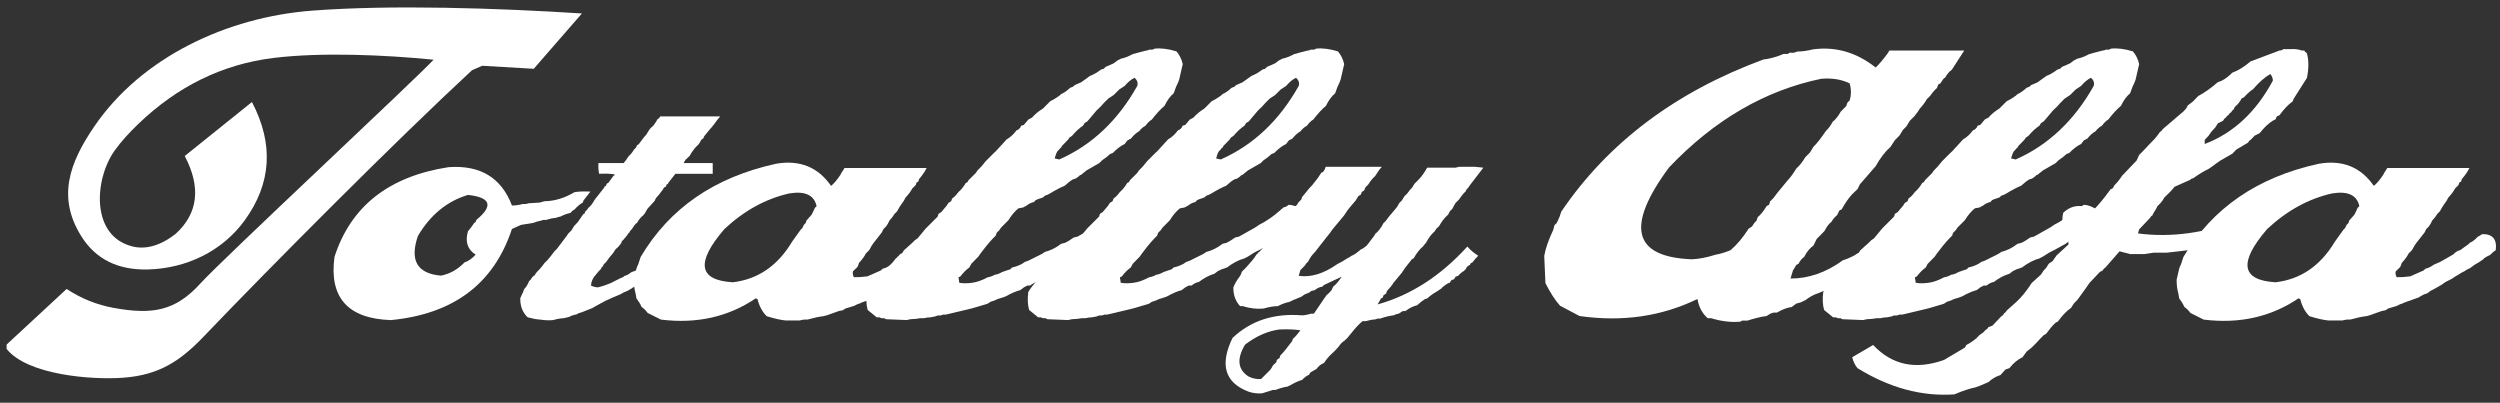
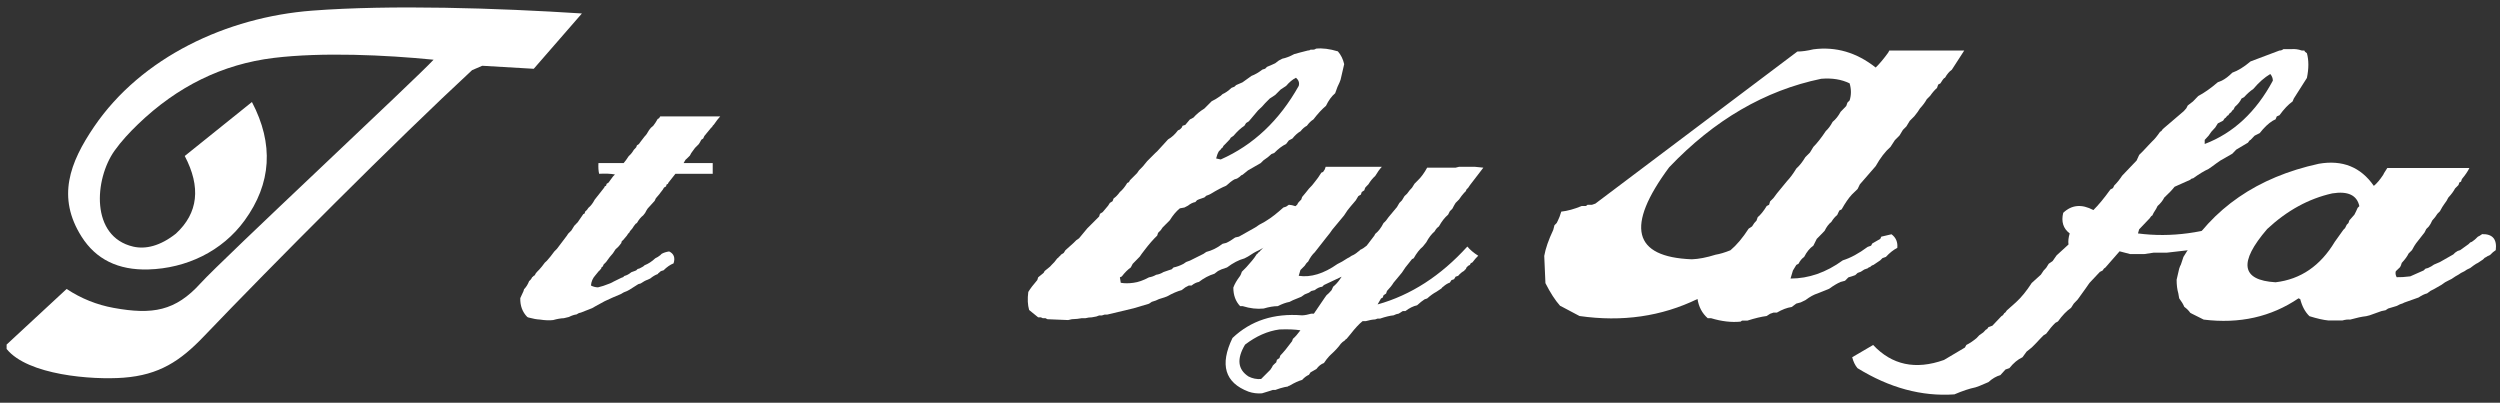
<svg xmlns="http://www.w3.org/2000/svg" version="1.1" id="Layer_1" x="0px" y="0px" viewBox="-1630.564 1420.928 5734.854 923.815" enable-background="new -1630.564 1420.928 5734.854 923.815" xml:space="preserve">
  <rect x="-1630.564" y="1420.928" width="5734.854" height="923.815" fill="#333333" stroke="none" />
  <g id="Layer_x0020_1">
    <path fill="#FFFFFF" d="M-1477.74,2083.785c33.248,21.915,69.229,36.398,107.933,43.436c88.978,16.169,141.604,7.303,199.36-56.495   c48.785-53.882,497.362-472.023,534.464-512.824c-109.984-10.982-256.249-17.616-366.903-4.089   c-116.904,14.292-220.574,64.963-311.001,152.01c-19.48,18.745-38.343,38.964-53.778,60.607   c-46.527,65.272-55.948,197.475,42.822,220.257c28.24,6.517,61.997-1.388,97.896-29.922   c51.018-47.089,57.729-106.442,20.199-178.014l154.113-123.814c50.505,96.257,44.907,186.833-16.8,271.725   c-51.55,70.919-133.796,109.881-220.924,112.357c-69.107,1.971-120.169-23.162-153.172-75.395   c-56.889-90.036-27.499-169.229,28.841-252.042c108.512-159.497,304.359-251.271,500.021-266.26   c180.448-13.823,425.183-5.981,619,6.49l-110.483,126.892l-118.128-6.914l-23.384,10.11   c-171.726,158.865-460.248,448.589-615.675,611.069c-53.73,56.174-102.077,88.181-183.91,94.373   c-71.947,5.442-219.717-5.819-268.12-65.944v-10.089 M-1477.74,2083.785L-1477.74,2083.785L-1477.74,2083.785z" />
-     <path fill="#FFFFFF" d="M-863.305,2010.265c37.501-116.149,124.751-184.788,261.751-205.884   c72.657-5.203,121.102,24.097,145.323,87.896c7.041,0.262,15.494-0.908,25.395-3.506c4.424,0.528,8.728,0,12.889-1.561   l25.395-1.562l10.945-3.126c23.177-0.256,46.103-7.155,68.752-20.708c8.845-1.562,19.527-2.081,32.033-1.562h4.683l-16.022,20.708   l-1.561,4.687c-5.996,3.125-12.37,8.465-19.136,16.021c-3.653,1.827-6.775,4.424-9.372,7.813c-7.029,1.31-14.587,4.039-22.66,8.209   c-3.387,0.528-7.029,1.562-10.945,3.114c-6.247,0.263-13.668,1.834-22.269,4.687h-6.638l-4.686,1.562   c-5.214,0.781-11.07,2.479-17.583,5.085l-28.517,4.676l-20.708,9.384c-41.405,125.533-133.999,195.193-277.761,208.999   c-98.707-3.384-141.799-51.694-129.305-144.933H-863.305L-863.305,2010.265z M-537.89,1925.483   c39.59-32.55,33.203-51.697-19.136-57.428c-47.925,14.332-86.209,45.711-114.855,94.154c-19.284,55.992-1.697,86.334,52.741,91.021   c20.317-3.904,38.417-14.06,54.303-30.472c8.34-2.605,16.8-8.465,25.395-17.584c-18.745-11.977-24.612-29.943-17.575-53.91   c4.686-5.203,9.499-11.59,14.45-19.136l3.126-1.952l1.553-4.693L-537.89,1925.483L-537.89,1925.483z" />
    <path fill="#FFFFFF" d="M-115.974,1687.965h17.575h4.295h24.612h5.469h19.133h25.786h4.295h5.867h5.86H21.53   c-4.17,4.433-8.981,10.684-14.45,18.745l-2.734,2.734l-1.562,3.126c-1.044,0.262-2.089,1.174-3.126,2.733l-14.457,17.584   l-2.734,5.859l-4.295,2.734l-3.126,5.866l-2.734,4.296l-4.295,4.295l-4.295,4.295l-4.295,5.867l-4.295,5.859l-3.126,5.867   l-4.295,4.295l-5.86,5.47l-4.295,7.428h28.911h4.295h5.867h4.295h7.421H4.367v24.612h-17.583h-4.299h-24.612h-5.856h-5.86h-5.476   h-5.86h-16.019l-16.022,20.317l-1.174,2.733l-3.126,1.554l-1.174,4.295l-4.686,2.733l-2.734,4.687l-4.295,5.469l-3.126,4.295   l-8.59,10.155l-2.734,5.867l-16.012,17.583l-2.734,4.295l-3.126,5.86l-4.295,5.476c-5.469,4.17-10.292,10.026-14.45,17.584   l-2.734,1.561l-4.295,5.469c-2.089,3.904-5.085,7.819-8.981,11.717l-1.174,2.733l-3.126,3.126l-2.734,4.296l-8.59,10.154   l-3.126,2.734l-1.174,4.295l-5.867,7.421l-7.421,7.041l-5.86,8.981c-4.686,4.948-9.9,11.598-15.631,19.926l-3.126,3.126   l-2.734,2.724l-1.561,4.295l-2.734,1.562l-1.561,4.295c-1.044,0.255-1.952,1.31-2.734,3.126c-1.044,0.255-2.089,1.162-3.126,2.724   l-7.029,8.601c-5.996,6.513-9.372,14.321-10.155,23.432c4.686,2.615,10.018,4.04,16.022,4.295   c7.284-1.562,16.402-4.561,27.346-8.981l2.734-1.174l3.126-1.561l2.734-1.562l17.583-8.601l4.295-1.562l2.734-2.724   c5.469-1.31,10.797-4.17,16.022-8.601l8.59-3.126l2.734-1.162l3.126-3.126l4.295-1.174l5.86-3.126l2.734-1.562l3.126-2.733   c8.328-3.126,16.527-8.453,24.612-16.022c3.652-1.562,7.421-3.897,11.336-7.029l3.126-3.126c4.686-2.604,10.417-4.424,17.192-5.476   c10.945,5.214,14.321,14.332,10.162,27.357c-7.812,3.114-15.494,8.466-23.051,16.022l-4.295,1.162l-3.126,1.562l-2.734,2.733   c-1.044,0.263-2.089,1.31-3.126,3.126c-5.476,1.827-11.199,5.214-17.192,10.155l-5.86,2.733   c-4.686,1.562-10.026,4.433-16.022,8.602l-5.476,1.553l-20.317,12.896l-5.86,3.114c-4.432,1.31-9.247,3.653-14.45,7.041   l-17.583,7.421l-18.745,8.602l-21.487,11.716l-7.421,4.295l-25.786,10.155l-4.686,1.174l-5.469,3.126   c-4.948,0.528-10.808,2.48-17.583,5.86l-11.324,2.733c-7.291,0.263-15.494,1.697-24.612,4.295   c-8.59,1.034-18.746,0.646-30.472-1.174c-6.768-0.255-15.494-1.826-26.173-4.686l-2.734-1.174   c-11.188-11.454-16.538-25.9-16.022-43.357l7.421-16.022l1.174-4.288c4.948-4.948,8.856-11.198,11.716-18.756   c2.871-2.08,5.214-5.085,7.029-8.992c1.044-0.243,2.089-1.162,3.126-2.724l2.734-1.562l3.126-5.867   c0.782,0,1.697-0.908,2.734-2.733l4.295-4.288c3.904-4.17,8.203-9.509,12.896-16.022l4.686-4.295l8.59-10.155l8.59-11.336   l5.86-5.859l23.051-30.473l2.734-4.295l7.421-7.421l7.029-11.336c1.033-0.517,2.081-1.562,3.126-3.126l4.295-4.288l12.889-18.756   l3.126-1.562l1.174-4.295c2.86-2.081,5.339-4.941,7.428-8.591c5.469-4.424,10.28-10.683,14.45-18.756l5.86-7.421l16.022-20.317   l1.174-2.733l3.126-1.562l1.174-4.288l4.295-2.733l3.126-4.296l4.295-5.866c1.562-2.599,4.04-5.47,7.421-8.591   c-9.634-1.827-21.753-2.343-36.329-1.562c-1.561-6.502-2.089-14.712-1.561-24.611h17.58h4.295h24.612h5.867h5.469   c3.642-4.17,7.546-9.51,11.716-16.022c4.17-3.387,8.074-8.21,11.727-14.45l2.734-2.733l2.734-3.126l1.561-4.295l4.295-2.734   l4.295-5.859l8.981-11.728c3.126-2.86,6.502-7.675,10.155-14.45l4.295-5.469l5.469-4.686c3.126-3.904,6.513-9.119,10.162-15.632   l3.126-1.562l2.713-4.298L-115.974,1687.965L-115.974,1687.965z" />
-     <path fill="#FFFFFF" d="M-160.894,2010.265c66.147-111.729,169.675-182.961,310.576-213.695   c54.166-9.384,96.224,7.546,126.18,50.778c6.768-5.469,13.934-13.935,21.488-25.396l1.952-3.904l7.421-11.716h23.438h5.86h32.812   h7.812h7.812h7.809h7.812h21.487h34.768h7.812h11.727h9.761h9.372c-3.387,7.291-9.118,15.756-17.184,25.396l-1.952,5.866   l-3.904,1.952l-1.952,5.86l-3.904,3.904l-3.904,3.904c-3.387,6.513-8.59,13.55-15.631,21.088   c-1.827,4.432-5.085,9.634-9.765,15.631l-3.904,5.867l-5.476,9.764l-5.86,5.867c-2.871,4.948-6.775,10.026-11.716,15.24   l-1.952,3.904l-1.952,3.904l-3.904,5.859l-5.867,5.867l-3.904,7.813l-19.535,25.015l-3.904,5.86l-5.469,9.771l-7.812,7.813   c-2.871,6.258-8.074,13.413-15.631,21.487l-1.952,5.859l-1.952,3.904l-9.764,9.372c-1.31,4.177-0.653,8.738,1.952,13.669   c8.59,0.262,19.007-0.381,31.25-1.945l30.859-13.668l3.904-3.904l5.86-1.562l3.904-1.952l3.904-1.952l5.86-3.904l13.668-5.86   l30.859-17.583l3.904-3.904l5.859-3.903l5.86-1.945l19.143-13.68l3.904-3.896l3.904-1.562c4.424-2.86,8.981-6.768,13.669-11.716   l3.904-1.952l5.866-3.904c23.96-0.517,34.377,11.716,31.251,36.729c-4.17,2.605-8.728,6.514-13.669,11.717   c-1.31-0.256-2.604,0.391-3.904,1.952c-1.31-0.255-2.604,0.391-3.903,1.952l-3.904,1.945l-3.904,3.903l-11.717,7.819l-3.904,1.952   l-5.859,3.897l-7.813,5.867l-7.421,3.517l-5.859,3.896l-7.813,3.904l-5.859,3.904c-4.17,2.089-9.372,5.339-15.632,9.765   l-7.812,3.904c-4.433,1.826-9.635,5.085-15.631,9.764l-3.518,1.952l-13.668,7.819l-7.812,3.897l-7.812,5.866   c-5.731,1.31-12.243,4.433-19.527,9.372L345.783,2115l-3.904,1.952l-5.867,1.944l-7.812,3.904l-19.527,5.867l-5.86,3.897   l-9.372,1.952l-27.346,9.771l-7.812,1.952c-9.634,1.033-21.878,3.642-36.73,7.812c-5.214-0.516-11.07,0.137-17.575,1.952h-32.792   c-10.945-1.033-25.266-4.295-42.967-9.764c-9.9-9.635-16.93-22.66-21.099-39.073l-3.904-1.952   c-63.032,42.724-135.559,58.988-217.6,48.833l-23.443-11.716l-3.904-1.952l-3.517-1.952c-3.126-4.687-7.682-9.236-13.668-13.668   c-2.343-5.731-6.258-12.243-11.727-19.536l-1.952-11.324c-2.598-8.845-3.904-19.272-3.904-31.25l5.86-25.396l1.952-5.476   l1.952-3.904l1.952-5.86l1.952-5.866l1.933-5.883L-160.894,2010.265L-160.894,2010.265z M242.655,1893.842   c-5.476-25.258-26.173-35.022-62.114-29.298c-53.911,11.989-103.663,39.21-149.238,81.648   c-66.154,76.826-59.77,117.586,19.144,122.272c57.552-6.769,102.874-37.764,135.951-92.975l19.527-27.346l3.904-3.904l3.904-7.819   l3.904-3.896l1.952-5.867l11.716-13.276l3.904-7.819l3.517-7.812L242.655,1893.842L242.655,1893.842L242.655,1893.842z" />
-     <path fill="#FFFFFF" d="M1011.87,1534.825c2.081,0,4.158-0.782,6.247-2.343c14.321-1.562,30.988,0.527,50.008,6.247   c7.028,8.074,11.852,17.849,14.45,29.298l-8.203,35.558l-2.344,6.247c-3.125,5.731-6.513,14.059-10.162,25.003   c-8.074,6.775-15.103,16.402-21.099,28.907c-8.855,7.291-18.502,17.712-28.907,31.25c-5.214,3.127-10.162,7.948-14.848,14.45   c-5.214,2.605-10.026,6.775-14.458,12.498c-6.513,3.653-12.76,9.247-18.745,16.801l-8.203,4.295l-6.247,8.203   c-8.855,4.17-17.974,11.07-27.346,20.708l-6.247,2.343c-4.687,4.687-10.809,9.52-18.354,14.45l-6.258,6.258l-29.299,16.8   l-12.498,10.155c-2.343,0.527-4.432,1.952-6.247,4.295l-6.247,4.288l-6.258,1.952c-5.469,3.126-11.716,7.948-18.745,14.45   c-9.635,3.904-21.487,10.162-35.546,18.756l-3.904,1.952l-6.247,2.343l-4.295,3.904l-12.505,4.288l-4.296,1.952l-3.904,4.296   c-5.73,1.033-11.324,3.778-16.8,8.202l-8.203,4.296l-10.553,1.951c-8.34,6.775-16.021,15.886-23.051,27.347l-16.413,16.413   l-4.295,6.258l-6.247,6.247l-1.952,6.258c-8.856,8.34-18.628,19.526-29.299,33.593l-6.258,8.203l-4.295,6.258l-16.413,16.793   l-4.295,8.21c-6.775,4.687-13.668,11.599-20.708,20.708l-4.295,1.945l1.952,12.505c8.59,1.562,18.354,1.562,29.298,0   c10.671-1.31,22.524-5.476,35.546-12.505c5.476-0.771,10.945-2.724,16.413-5.86c5.719-0.781,11.336-2.86,16.8-6.258l12.498-4.288   l6.247-1.952l4.295-4.295c7.029-1.299,14.587-4.033,22.66-8.21l6.247-4.288c5.47-1.562,11.717-4.295,18.756-8.21l21.1-10.546   l6.247-4.295c13.276-3.376,25.786-9.627,37.501-18.745l8.203-1.952c5.984-2.605,12.889-6.769,20.708-12.506l8.59-1.944l37.501-21.1   c5.47-4.17,12.37-8.34,20.708-12.498l6.258-3.904c9.89-5.984,22.398-15.749,37.502-29.298l6.247-1.952l6.247-4.295   c9.634,0.527,19.273,4.04,28.907,10.553c3.387,9.635,3.387,20.055,0,31.25l-47.664,31.251l-6.247,3.897l-16.794,12.505   l-26.955,14.848c-7.557,3.388-15.885,8.203-25.003,14.45l-8.203,4.288c-12.76,3.399-26.036,10.299-39.844,20.708l-12.505,4.295   l-8.203,3.897l-8.203,6.258c-12.243,3.652-24.084,9.9-35.545,18.756c-5.731,1.033-11.324,3.779-16.801,8.203h-6.258l-8.203,4.295   l-8.202,6.258c-9.9,2.605-21.1,7.421-33.594,14.45l-6.247,2.332l-6.258,1.952l-6.247,1.952c-4.17,2.344-9.635,4.433-16.413,6.258   l-6.247,4.288l-35.546,10.554l-60.549,14.45h-5.859l-6.247,1.952h-6.258l-6.248,2.343l-10.546,1.945   c-4.686,0-9.509,0.652-14.457,1.952h-8.594c-6.258,1.31-13.804,2.089-22.66,2.343l-8.59,1.952l-47.665-1.952l-4.295-2.343h-6.261   l-4.295-1.952h-6.248l-20.708-16.794c-3.376-11.727-4.033-25.521-1.952-41.417c4.686-7.812,11.59-16.918,20.708-27.346l1.952-6.258   l12.498-10.155l2.343-4.295l12.498-10.155l3.904-4.295c3.653-3.114,7.812-7.938,12.498-14.45c1.562-0.517,2.996-1.952,4.295-4.288   c1.31-0.255,2.734-1.697,4.296-4.296l6.247-3.903l3.904-6.247l18.745-16.801l6.247-6.258l6.247-4.295l18.756-22.649l27.347-27.347   l1.952-6.258l6.247-3.904l12.505-14.848l3.904-6.247l6.247-3.904l2.343-6.258c4.941-3.376,9.765-8.34,14.45-14.849   c5.985-4.94,11.59-11.841,16.801-20.697l3.904-1.952l2.343-4.295l16.413-16.413l4.295-6.247   c5.984-5.476,12.243-12.505,18.756-21.099l18.745-18.756l4.295-3.904l25.003-27.335c8.34-4.687,15.886-11.59,22.66-20.708   l4.296-1.952l4.295-4.296l1.952-4.295l6.247-1.952l10.553-12.498l8.203-4.295c6.513-7.546,14.848-14.45,25.003-20.708l4.295-4.295   l6.247-6.248l6.248-6.247c5.719-2.598,12.635-6.768,20.708-12.498l4.295-3.903c6.247-2.599,13.151-7.422,20.708-14.45l6.247-2.344   l4.295-3.903l14.45-6.248L870.003,1595c7.813-2.86,16.147-7.683,25.003-14.45l6.247-1.952l4.296-4.295l10.154-4.295l8.591-3.904   l8.203-6.258l8.202-4.296c8.074-1.561,17.192-5.076,27.347-10.553l14.45-3.904l16.8-4.295c2.081,0.263,4.17-0.391,6.247-1.952   l6.329-0.022L1011.87,1534.825L1011.87,1534.825z M978.265,1618.038c2.081-7.028,0-13.288-6.247-18.756   c-7.557,3.653-15.104,9.9-22.66,18.756l-12.505,8.203l-4.295,4.295l-4.296,4.296l-3.904,3.904l-12.497,8.202l-4.296,4.296   l-6.247,6.258c-3.652,4.686-9.118,10.291-16.413,16.793l-21.099,25.003l-6.247,3.904l-3.904,6.247   c-8.074,5.214-16.402,12.889-25.003,23.051l-6.247,4.295l-2.344,3.904l-10.162,10.546l-4.295,4.295l-1.952,3.904   c-1.561,0.528-2.996,1.952-4.295,4.296l-4.295,4.287c-2.605,4.433-4.687,9.912-6.247,16.413l10.553,2.343   C874.093,1753.727,933.738,1697.468,978.265,1618.038L978.265,1618.038L978.265,1618.038z" />
    <path fill="#FFFFFF" d="M1382.2,1534.825c2.089,0,4.17-0.782,6.258-2.343c14.321-1.562,30.988,0.527,50.007,6.247   c7.029,8.074,11.842,17.849,14.45,29.298l-8.21,35.558l-2.343,6.247c-3.114,5.731-6.513,14.059-10.155,25.003   c-8.074,6.775-15.113,16.402-21.099,28.907c-8.855,7.291-18.49,17.712-28.907,31.25c-5.203,3.127-10.155,7.948-14.849,14.45   c-5.203,2.605-10.025,6.775-14.449,12.498c-6.514,3.653-12.761,9.247-18.756,16.801l-8.203,4.295l-6.258,8.203   c-8.856,4.17-17.964,11.07-27.347,20.708l-6.247,2.343c-4.686,4.687-10.808,9.52-18.365,14.45l-6.258,6.258l-29.298,16.8   l-12.498,10.155c-2.343,0.527-4.432,1.952-6.247,4.295l-6.247,4.288l-6.258,1.952c-5.469,3.126-11.716,7.948-18.745,14.45   c-9.635,3.904-21.487,10.162-35.546,18.756l-3.904,1.952l-6.247,2.343l-4.295,3.904l-12.505,4.288l-4.296,1.952l-3.904,4.296   c-5.73,1.033-11.324,3.778-16.8,8.202l-8.203,4.296l-10.553,1.951c-8.34,6.775-16.021,15.886-23.051,27.347l-16.413,16.413   l-4.295,6.258l-6.247,6.247l-1.952,6.258c-8.856,8.34-18.627,19.526-29.299,33.593l-6.258,8.203l-4.295,6.258l-16.413,16.793   l-4.295,8.21c-6.775,4.687-13.668,11.599-20.708,20.708l-4.295,1.945l1.952,12.505c8.59,1.562,18.354,1.562,29.298,0   c10.672-1.31,22.524-5.476,35.546-12.505c5.476-0.771,10.945-2.724,16.413-5.86c5.719-0.781,11.336-2.86,16.8-6.258l12.498-4.288   l6.247-1.952l4.295-4.295c7.029-1.299,14.588-4.033,22.66-8.21l6.248-4.288c5.469-1.562,11.716-4.295,18.756-8.21l21.099-10.546   l6.247-4.295c13.276-3.376,25.786-9.627,37.501-18.745l8.203-1.952c5.985-2.605,12.889-6.769,20.708-12.506l8.59-1.944l37.501-21.1   c5.477-4.17,12.37-8.34,20.708-12.498l6.248-3.904c9.899-5.984,22.397-15.749,37.509-29.298l6.247-1.952l6.258-4.295   c9.627,0.527,19.273,4.04,28.907,10.553c3.388,9.635,3.388,20.055,0,31.25l-47.664,31.251l-6.247,3.897l-16.801,12.505   l-26.955,14.848c-7.557,3.388-15.893,8.203-25.015,14.45l-8.203,4.288c-12.76,3.399-26.036,10.299-39.844,20.708l-12.505,4.295   l-8.203,3.897l-8.203,6.258c-12.243,3.652-24.084,9.9-35.545,18.756c-5.731,1.033-11.324,3.779-16.801,8.203h-6.251l-8.202,4.295   l-8.203,6.258c-9.9,2.605-21.099,7.421-33.594,14.45l-6.247,2.332l-6.258,1.952l-6.247,1.952c-4.17,2.344-9.634,4.433-16.413,6.258   l-6.247,4.288l-35.546,10.554l-60.548,14.45h-5.863l-6.248,1.952h-6.258l-6.247,2.343l-10.546,1.945   c-4.686,0-9.509,0.652-14.457,1.952h-8.594c-6.258,1.31-13.805,2.089-22.66,2.343l-8.591,1.952l-47.664-1.952l-4.295-2.343h-6.258   l-4.295-1.952h-6.251l-20.708-16.794c-3.376-11.727-4.033-25.521-1.952-41.417c4.686-7.812,11.59-16.918,20.708-27.346l1.952-6.258   l12.498-10.155l2.343-4.295l12.498-10.155l3.904-4.295c3.652-3.114,7.812-7.938,12.498-14.45c1.562-0.517,2.996-1.952,4.295-4.288   c1.31-0.255,2.734-1.697,4.295-4.296l6.247-3.903l3.904-6.247l18.746-16.801l6.247-6.258l6.247-4.295l18.756-22.649l27.346-27.347   l1.952-6.258l6.247-3.904l12.506-14.848l3.904-6.247l6.247-3.904l2.343-6.258c4.941-3.376,9.765-8.34,14.45-14.849   c5.985-4.94,11.59-11.841,16.8-20.697l3.904-1.952l2.344-4.295l16.412-16.413l4.296-6.247c5.984-5.476,12.242-12.505,18.756-21.099   l18.745-18.756l4.295-3.904l25.003-27.335c8.34-4.687,15.885-11.59,22.66-20.708l4.295-1.952l4.296-4.296l1.952-4.295l6.247-1.952   l10.553-12.498l8.203-4.295c6.513-7.546,14.848-14.45,25.003-20.708l4.295-4.295l6.247-6.248l6.247-6.247   c5.72-2.598,12.636-6.768,20.708-12.498l4.296-3.903c6.247-2.599,13.15-7.422,20.708-14.45l6.247-2.344l4.295-3.903l14.45-6.248   l20.708-14.848c7.812-2.86,16.147-7.683,25.003-14.45l6.258-1.952l4.288-4.295l10.162-4.295l8.59-3.904l8.21-6.258l8.203-4.296   c8.063-1.561,17.192-5.076,27.346-10.553l14.45-3.904l16.801-4.295c2.081,0.263,4.17-0.391,6.258-1.952l6.32-0.022L1382.2,1534.825   L1382.2,1534.825z M1348.617,1618.038c2.081-7.028,0-13.288-6.258-18.756c-7.557,3.653-15.113,9.9-22.66,18.756l-12.498,8.203   l-4.288,4.295l-4.295,4.296l-3.904,3.904l-12.498,8.202l-4.295,4.296l-6.247,6.258c-3.653,4.686-9.129,10.291-16.413,16.793   l-21.099,25.003l-6.247,3.904l-3.904,6.247c-8.074,5.214-16.402,12.889-25.004,23.051l-6.247,4.295l-2.343,3.904l-10.162,10.546   l-4.295,4.295l-1.952,3.904c-1.562,0.528-2.996,1.952-4.295,4.296l-4.296,4.287c-2.604,4.433-4.686,9.912-6.247,16.413   l10.554,2.343C1244.435,1753.727,1304.069,1697.468,1348.617,1618.038L1348.617,1618.038L1348.617,1618.038z" />
    <path fill="#FFFFFF" d="M1410.35,1803.605h23.052h5.855h32.815h7.429h25.003h9.764h7.819h9.372h7.822   c-4.948,5.213-10.026,12.242-15.24,21.099c-5.476,4.675-10.689,11.07-15.631,19.143l-3.904,3.897l-3.517,3.904l-1.952,5.867   l-5.86,3.896l-1.951,5.867l-5.867,3.517l-5.86,9.765l-11.324,13.276c-4.959,5.476-10.162,12.635-15.631,21.487l-19.144,23.04   l-7.818,9.384l-5.47,7.813l-7.818,9.771l-26.956,34.377c-5.476,4.948-10.545,12.106-15.24,21.487   c-2.87,2.089-5.476,5.214-7.818,9.372l-9.765,9.771l-3.904,13.276c27.602,4.17,57.162-4.812,88.689-26.968   c6.769-3.114,14.45-7.539,23.041-13.276l3.904-1.951l5.859-3.897c4.948-1.827,10.026-5.085,15.24-9.771   c1.31-0.255,2.605-1.424,3.904-3.505c4.948-2.089,10.018-5.339,15.24-9.771l17.583-23.04l1.952-3.904   c7.284-5.731,13.669-14.06,19.144-25.003c3.896-3.126,7.675-7.547,11.324-13.276l19.535-23.443l5.469-9.372l5.867-5.867   l5.859-9.764l5.867-5.477l5.867-7.812l5.469-5.867l5.867-9.372l7.813-7.819c7.546-7.284,14.587-16.918,21.099-28.907h59.767h5.477   l7.812-1.952h7.819h21.088h7.819l19.144,1.952l-30.86,40.231l-3.903,5.867l-3.904,3.904l-1.562,3.897l-3.904,3.903   c-3.642,3.904-7.546,8.993-11.716,15.24l-7.813,7.819l-3.517,5.86l-3.904,7.428l-5.86,5.86l-3.903,7.818   c-7.558,6.258-14.588,15.24-21.1,26.955c-3.903,2.616-7.155,6.385-9.764,11.324c-7.291,6.258-13.669,14.599-19.144,25.016   l-7.812,9.764c-7.558,6.258-14.587,15.24-21.099,26.955l-3.904,1.952l-7.422,9.384l-7.818,9.765l-7.813,11.716l-9.384,11.324   l-9.765,11.727c-3.387,5.731-8.465,12.107-15.24,19.137l-1.951,5.867l-5.86,3.904l-1.952,5.469l-3.904,1.952l-7.819,13.668   c76.31-21.351,144.943-65.627,205.885-132.817c6.258,7.557,14.575,14.587,25.003,21.099c-4.17,3.896-8.591,8.98-13.276,15.24   l-3.904,1.952l-1.945,3.896l-3.904,1.952l-3.903,3.904l-1.562,3.904c-1.31,0.255-2.605,1.562-3.904,3.897   c-4.676,2.343-9.247,6.133-13.669,11.336l-5.859,1.952l-3.517,5.859l-5.867,1.952l-3.897,5.867   c-4.959,1.562-10.025,4.676-15.24,9.372c-1.31,0.528-2.615,1.827-3.904,3.904l-5.866,3.904l-5.86,3.897   c-6.52,3.398-13.55,8.465-21.099,15.24l-5.867,1.952c-4.948,3.126-10.683,7.682-17.184,13.668   c-8.601,1.834-17.583,6.258-26.967,13.276l-5.856,0.007l-9.384,5.867c-3.897,0.528-7.813,1.827-11.717,3.904   c-8.34,0.782-18.62,3.262-30.859,7.421h-5.866l-5.47,1.952c-6.258,0.263-13.413,1.562-21.487,3.904l-7.421,0.004   c-8.34,6.769-17.321,16.413-26.955,28.907l-9.771,11.717c-1.31,0.255-2.605,1.424-3.904,3.517l-5.469,3.904l-3.904,3.897   c-5.476,7.819-13.162,16.147-23.04,25.015l-3.904,3.904c-3.653,3.897-7.557,8.981-11.717,15.24   c-6.52,2.332-12.254,6.894-17.191,13.668l-13.669,7.813l-3.517,5.476c-5.477,2.344-10.69,6.248-15.631,11.717   c-8.34,2.343-17.975,6.768-28.908,13.276c-1.31,0-2.615,0.646-3.903,1.952c-4.433,0.516-10.155,1.827-17.192,3.904l-5.86,1.952   l-5.476,1.945l-5.874,0.003l-5.86,1.952l-19.143,5.867c-10.934,0.782-21.226-0.527-30.859-3.904   c-54.166-20.572-66.409-61.598-36.72-123.054c41.934-39.845,95.19-57.154,159.785-51.948c6.247-0.255,13.276-1.561,21.088-3.904   l5.863-0.003l25.003-36.73l3.904-5.469c3.387-2.605,7.291-6.513,11.717-11.717l3.517-7.818   c5.731-4.687,10.934-10.406,15.631-17.192l3.904-5.86l-40.624,19.137l-3.904,3.904c-5.73,0.527-11.461,3.126-17.191,7.818   l-7.819,1.945l-5.469,3.904l-9.771,3.904l-7.813,5.477l-19.143,7.812l-7.813,3.904c-8.34,1.562-17.321,4.823-26.955,9.765   c-9.384,0-20.191,1.834-32.424,5.476c-15.114,1.562-31.126-0.255-48.056-5.476l-5.87,0.003   c-10.405-10.933-15.619-25.129-15.619-42.575c2.86-8.063,8.074-17.056,15.619-26.955l1.952-3.904l1.952-5.477   c6.247-5.719,13.934-14.059,23.051-25.003c3.642-4.17,7.421-9.372,11.336-15.631c1.299-0.255,2.599-1.562,3.897-3.904   c1.31-0.255,2.605-1.424,3.904-3.517l3.904-3.897c3.387-5.476,8.453-11.977,15.24-19.535l1.951-3.517l3.904-5.86   c5.72-5.203,12.107-12.896,19.137-23.051l13.668-17.583l3.904-3.505l19.144-25.402l3.904-3.518l1.952-3.896l3.505-3.904   l3.904-3.904l1.952-5.86l7.812-9.384l7.819-9.764l7.421-7.819l5.867-7.421c4.687-5.477,9.765-12.635,15.24-21.487l3.904-1.562   l3.897-5.86l1.962-5.818L1410.35,1803.605L1410.35,1803.605z M1352.532,2178.638c-12.498-2.08-28.517-2.723-48.056-1.944   c-27.085,3.642-53.395,15.24-78.915,34.767c-19.527,32.561-16.93,56.899,7.813,73.048c9.118,4.687,18.756,6.65,28.907,5.867   l17.192-17.192l3.904-3.904l3.896-5.86l1.952-3.904l3.904-3.904l3.904-3.505l1.562-5.867l5.859-3.904l1.952-5.859   c7.041-7.041,16.022-17.975,26.955-32.815l1.952-5.476C1340.29,2194.002,1346.02,2187.492,1352.532,2178.638L1352.532,2178.638   L1352.532,2178.638z" />
-     <path fill="#FFFFFF" d="M2492.47,1539.135c10.406,0,22.66-1.689,36.73-5.076c51.561-6.769,99.225,7.166,142.979,41.796   c8.601-8.34,18.1-19.664,28.517-33.985l2.734-5.085h31.254h7.818h44.141h10.543h10.546h10.162h33.978h7.818h7.813h7.818   l-28.516,44.147c-5.731,3.904-10.945,10.025-15.632,18.354c-1.834,0.528-3.652,2.219-5.476,5.086l-5.086,7.812l-5.076,2.734   l-2.734,7.812c-5.214,4.433-10.417,10.418-15.631,17.975l-7.819,7.812c-3.642,6.775-8.855,13.805-15.631,21.099l-5.077,7.813   l-7.818,10.162l-10.547,10.546l-7.812,12.889l-7.819,7.813l-7.812,12.896l-10.554,10.546l-10.154,15.632   c-11.989,10.417-23.313,25.14-33.985,44.14l-36.329,41.805l-5.085,10.546l-13.276,12.889c-7.291,7.813-15.113,19.144-23.443,33.985   l-5.076,2.344l-2.734,5.469l-2.343,5.085c-4.948,3.904-9.372,9.118-13.276,15.631c-5.996,4.687-11.199,11.599-15.631,20.697   l-12.89,13.289l-5.085,5.076l-7.813,15.631c-8.074,5.477-15.113,14.06-21.099,25.794c-5.214,3.642-9.509,8.855-12.889,15.631   l-5.085,2.724l-7.813,12.889l-5.476,18.365c41.667,0,81.648-13.935,119.929-41.797c17.701-5.476,36.73-15.749,57.037-30.859   l7.818-2.733l2.734-5.077l18.354-10.553l2.343-5.077l23.443-5.477c10.154,7.558,14.575,17.975,13.276,31.251   c-8.856,4.432-17.583,11.324-26.174,20.708l-7.819,2.723l-5.085,5.086l-15.631,10.546c-3.114,0.781-5.731,2.479-7.812,5.085   c-1.827-0.255-3.653,0.653-5.477,2.733l-7.813,2.734l-7.818,5.077l-7.422,2.733l-5.476,5.085l-7.812,2.734l-7.819,2.332   l-7.813,7.819l-10.162,2.733c-7.812,3.388-16.538,8.591-26.173,15.632l-26.174,10.546c-8.601,2.604-18.1,7.818-28.517,15.631   l-10.553,5.085l-10.155,2.724l-10.546,7.819c-10.689,1.561-22.014,5.866-33.985,12.889l-7.815-0.007l-7.819,2.733l-7.812,5.085   c-12.255,1.562-26.967,5.077-44.141,10.546l-10.553-0.003c-1.562-0.263-3.262,0.516-5.077,2.343   c-21.099,2.081-43.63-0.528-67.589-7.819h-7.813c-12.771-11.188-20.579-25.9-23.442-44.141   c-82.568,40.106-172.807,53.133-270.723,39.073l-39.072-20.708l-5.47-2.733c-11.198-12.498-22.406-29.815-33.593-51.948   l-2.734-62.505c2.871-16.665,9.771-36.595,20.708-59.771l2.734-10.554l5.076-5.076l2.734-5.477   c2.605-4.948,5.203-11.852,7.819-20.708c107.287-158.076,261.738-274.374,463.321-348.855c14.321-1.562,29.944-5.867,46.882-12.896   h7.822c1.815,0.263,3.643-0.646,5.469-2.733h10.162l7.886-2.734L2492.47,1539.135L2492.47,1539.135z M2612.403,1612.193   c-18.502-9.118-40.231-12.635-65.246-10.553c-129.177,26.83-245.475,94.537-348.856,203.143   c-100.276,135.434-82.948,205.748,51.96,210.955c15.631-0.516,33.858-4.033,54.693-10.546c9.634-1.562,20.963-4.948,33.984-10.155   c14.06-11.727,27.992-28.265,41.797-49.615l7.819-5.085l5.085-7.813l5.077-5.476l2.733-7.813   c7.284-6.258,14.195-14.848,20.708-25.793l5.47-2.733l2.343-7.813l7.819-7.819l7.812-10.546l23.443-28.517   c6.768-7.04,13.797-16.527,21.088-28.516c7.292-6.514,14.195-15.24,20.708-26.174l5.077-5.085l5.476-5.477l7.819-12.889   c8.846-8.845,18.354-20.963,28.517-36.328c5.72-5.203,10.934-12.232,15.631-21.099c7.029-5.72,13.151-13.414,18.355-23.052   l12.896-13.276l2.724-7.812l5.085-5.085c3.9-12.473,3.9-25.487-0.015-39.029L2612.403,1612.193L2612.403,1612.193z" />
-     <path fill="#FFFFFF" d="M3205.84,1534.825c2.089,0,4.17-0.782,6.258-2.343c14.321-1.562,30.988,0.527,50.008,6.247   c7.028,8.074,11.841,17.849,14.45,29.298l-8.21,35.558l-2.343,6.247c-3.115,5.731-6.514,14.059-10.155,25.003   c-8.074,6.775-15.114,16.402-21.099,28.907c-8.856,7.291-18.49,17.712-28.908,31.25c-5.203,3.127-10.154,7.948-14.848,14.45   c-5.203,2.605-10.026,6.775-14.45,12.498c-6.513,3.653-12.761,9.247-18.756,16.801l-8.203,4.295l-6.258,8.203   c-8.856,4.17-17.964,11.07-27.347,20.708l-6.247,2.343c-4.686,4.687-10.808,9.52-18.364,14.45l-6.258,6.258l-29.299,16.8   l-12.498,10.155c-2.343,0.527-4.432,1.952-6.258,4.295l-6.247,4.288l-6.258,1.952c-5.469,3.126-11.716,7.948-18.756,14.45   c-9.627,3.904-21.479,10.162-35.546,18.756l-3.904,1.952l-6.258,2.343l-4.287,3.904l-12.498,4.288l-4.296,1.952l-3.904,4.296   c-5.731,1.033-11.324,3.778-16.8,8.202l-8.203,4.296l-10.553,1.951c-8.34,6.775-16.012,15.886-23.041,27.347l-16.412,16.413   l-4.295,6.258l-6.248,6.247l-1.952,6.258c-8.855,8.34-18.62,19.526-29.298,33.593l-6.258,8.203l-4.288,6.258l-16.413,16.793   l-4.295,8.21c-6.775,4.687-13.668,11.599-20.708,20.708l-4.288,1.945l1.945,12.505c8.601,1.562,18.365,1.562,29.298,0   c10.683-1.31,22.535-5.476,35.558-12.505c5.476-0.771,10.934-2.724,16.412-5.86c5.731-0.781,11.324-2.86,16.801-6.258l12.498-4.288   l6.258-1.952l4.288-4.295c7.041-1.299,14.587-4.033,22.66-8.21l6.258-4.288c5.469-1.562,11.716-4.295,18.745-8.21l21.1-10.546   l6.247-4.295c13.288-3.376,25.793-9.627,37.509-18.745l8.203-1.952c5.996-2.605,12.896-6.769,20.708-12.506l8.601-1.944   l37.502-21.1c5.476-4.17,12.369-8.34,20.707-12.498l6.248-3.904c9.899-5.984,22.397-15.749,37.51-29.298l6.247-1.952l6.258-4.295   c9.627,0.527,19.272,4.04,28.907,10.553c3.387,9.635,3.387,20.055,0,31.25l-47.664,31.251l-6.248,3.897l-16.8,12.505   l-26.955,14.848c-7.557,3.388-15.894,8.203-25.015,14.45l-8.203,4.288c-12.771,3.399-26.049,10.299-39.853,20.708l-12.498,4.295   l-8.202,3.897l-8.211,6.258c-12.242,3.652-24.096,9.9-35.545,18.756c-5.742,1.033-11.336,3.779-16.801,8.203h-6.258l-8.202,4.295   l-8.21,6.258c-9.9,2.605-21.089,7.421-33.594,14.45l-6.247,2.332l-6.258,1.952l-6.247,1.952c-4.178,2.344-9.635,4.433-16.413,6.258   l-6.258,4.288l-35.558,10.554l-60.549,14.45h-5.863l-6.258,1.952h-6.247l-6.258,2.343l-10.546,1.945   c-4.687,0-9.51,0.652-14.45,1.952h-8.598c-6.247,1.31-13.797,2.089-22.649,2.343l-8.601,1.952l-47.665-1.952l-4.287-2.343h-6.258   l-4.296-1.952h-6.251l-20.707-16.794c-3.377-11.727-4.033-25.521-1.953-41.417c4.687-7.812,11.599-16.918,20.709-27.346   l1.951-6.258l12.498-10.155l2.344-4.295l12.498-10.155l3.904-4.295c3.652-3.114,7.812-7.938,12.498-14.45   c1.561-0.517,2.996-1.952,4.295-4.288c1.31-0.255,2.734-1.697,4.288-4.296l6.258-3.903l3.904-6.247l18.756-16.801l6.247-6.258   l6.258-4.295l18.746-22.649l27.357-27.347l1.952-6.258l6.247-3.904l12.498-14.848l3.904-6.247l6.258-3.904l2.332-6.258   c4.949-3.376,9.771-8.34,14.458-14.849c5.985-4.94,11.59-11.841,16.793-20.697l3.904-1.952l2.343-4.295l16.413-16.413l4.295-6.247   c5.985-5.476,12.232-12.505,18.745-21.099l18.756-18.756l4.296-3.904l25.003-27.335c8.34-4.687,15.885-11.59,22.66-20.708   l4.288-1.952l4.295-4.296l1.952-4.295l6.258-1.952l10.546-12.498l8.203-4.295c6.513-7.546,14.849-14.45,25.015-20.708l4.288-4.295   l6.258-6.248l6.258-6.247c5.72-2.598,12.624-6.768,20.698-12.498l4.295-3.903c6.258-2.599,13.15-7.422,20.708-14.45l6.247-2.344   l4.295-3.903l14.45-6.248l20.708-14.848c7.813-2.86,16.141-7.683,25.004-14.45l6.258-1.952l4.287-4.295l10.162-4.295l8.591-3.904   l8.21-6.258l8.203-4.296c8.063-1.561,17.192-5.076,27.346-10.553l14.45-3.904l16.801-4.295c2.081,0.263,4.17-0.391,6.258-1.952   l6.303-0.022l-0.004,0.001L3205.84,1534.825z M3172.247,1618.038c2.08-7.028,0-13.288-6.258-18.756   c-7.558,3.653-15.114,9.9-22.66,18.756l-12.498,8.203l-4.289,4.295l-4.295,4.296l-3.904,3.904l-12.498,8.202l-4.295,4.296   l-6.247,6.258c-3.653,4.686-9.129,10.291-16.413,16.793l-21.099,25.003l-6.258,3.904l-3.897,6.247   c-8.074,5.214-16.413,12.889-25.015,23.051l-6.247,4.295l-2.344,3.904l-10.154,10.546l-4.296,4.295l-1.952,3.904   c-1.561,0.528-2.996,1.952-4.295,4.296l-4.288,4.287c-2.616,4.433-4.687,9.912-6.258,16.413l10.546,2.343   C3068.063,1753.727,3127.704,1697.468,3172.247,1618.038L3172.247,1618.038L3172.247,1618.038z" />
+     <path fill="#FFFFFF" d="M2492.47,1539.135c10.406,0,22.66-1.689,36.73-5.076c51.561-6.769,99.225,7.166,142.979,41.796   c8.601-8.34,18.1-19.664,28.517-33.985l2.734-5.085h31.254h7.818h44.141h10.543h10.546h10.162h33.978h7.818h7.813h7.818   l-28.516,44.147c-5.731,3.904-10.945,10.025-15.632,18.354c-1.834,0.528-3.652,2.219-5.476,5.086l-5.086,7.812l-5.076,2.734   l-2.734,7.812c-5.214,4.433-10.417,10.418-15.631,17.975l-7.819,7.812c-3.642,6.775-8.855,13.805-15.631,21.099l-5.077,7.813   l-7.818,10.162l-10.547,10.546l-7.812,12.889l-7.819,7.813l-7.812,12.896l-10.554,10.546l-10.154,15.632   c-11.989,10.417-23.313,25.14-33.985,44.14l-36.329,41.805l-5.085,10.546l-13.276,12.889c-7.291,7.813-15.113,19.144-23.443,33.985   l-5.076,2.344l-2.734,5.469l-2.343,5.085c-4.948,3.904-9.372,9.118-13.276,15.631c-5.996,4.687-11.199,11.599-15.631,20.697   l-12.89,13.289l-5.085,5.076l-7.813,15.631c-8.074,5.477-15.113,14.06-21.099,25.794c-5.214,3.642-9.509,8.855-12.889,15.631   l-5.085,2.724l-7.813,12.889l-5.476,18.365c41.667,0,81.648-13.935,119.929-41.797c17.701-5.476,36.73-15.749,57.037-30.859   l7.818-2.733l2.734-5.077l18.354-10.553l2.343-5.077l23.443-5.477c10.154,7.558,14.575,17.975,13.276,31.251   c-8.856,4.432-17.583,11.324-26.174,20.708l-7.819,2.723l-5.085,5.086l-15.631,10.546c-3.114,0.781-5.731,2.479-7.812,5.085   c-1.827-0.255-3.653,0.653-5.477,2.733l-7.813,2.734l-7.818,5.077l-7.422,2.733l-5.476,5.085l-7.812,2.734l-7.819,2.332   l-7.813,7.819l-10.162,2.733c-7.812,3.388-16.538,8.591-26.173,15.632l-26.174,10.546c-8.601,2.604-18.1,7.818-28.517,15.631   l-10.553,5.085l-10.155,2.724l-10.546,7.819c-10.689,1.561-22.014,5.866-33.985,12.889l-7.815-0.007l-7.819,2.733l-7.812,5.085   c-12.255,1.562-26.967,5.077-44.141,10.546l-10.553-0.003c-1.562-0.263-3.262,0.516-5.077,2.343   c-21.099,2.081-43.63-0.528-67.589-7.819h-7.813c-12.771-11.188-20.579-25.9-23.442-44.141   c-82.568,40.106-172.807,53.133-270.723,39.073l-39.072-20.708l-5.47-2.733c-11.198-12.498-22.406-29.815-33.593-51.948   l-2.734-62.505c2.871-16.665,9.771-36.595,20.708-59.771l2.734-10.554l5.076-5.076l2.734-5.477   c2.605-4.948,5.203-11.852,7.819-20.708c14.321-1.562,29.944-5.867,46.882-12.896   h7.822c1.815,0.263,3.643-0.646,5.469-2.733h10.162l7.886-2.734L2492.47,1539.135L2492.47,1539.135z M2612.403,1612.193   c-18.502-9.118-40.231-12.635-65.246-10.553c-129.177,26.83-245.475,94.537-348.856,203.143   c-100.276,135.434-82.948,205.748,51.96,210.955c15.631-0.516,33.858-4.033,54.693-10.546c9.634-1.562,20.963-4.948,33.984-10.155   c14.06-11.727,27.992-28.265,41.797-49.615l7.819-5.085l5.085-7.813l5.077-5.476l2.733-7.813   c7.284-6.258,14.195-14.848,20.708-25.793l5.47-2.733l2.343-7.813l7.819-7.819l7.812-10.546l23.443-28.517   c6.768-7.04,13.797-16.527,21.088-28.516c7.292-6.514,14.195-15.24,20.708-26.174l5.077-5.085l5.476-5.477l7.819-12.889   c8.846-8.845,18.354-20.963,28.517-36.328c5.72-5.203,10.934-12.232,15.631-21.099c7.029-5.72,13.151-13.414,18.355-23.052   l12.896-13.276l2.724-7.812l5.085-5.085c3.9-12.473,3.9-25.487-0.015-39.029L2612.403,1612.193L2612.403,1612.193z" />
    <path fill="#FFFFFF" d="M3598.45,1536.795c2.86,0.263,5.859-0.781,8.98-3.126h8.993h8.985c7.818-0.781,15.885,0.263,24.214,3.126   h5.863h-5.867h5.867c0.517,2.089,2.468,4.17,5.867,6.258c4.424,16.147,4.424,35.029,0,56.646l-30.081,47.272l-2.734,6.639   c-9.912,7.028-19.926,17.583-30.081,31.643l-6.258,2.733l-2.734,6.638l-6.247,3.127c-10.155,6.247-20.18,15.756-30.081,28.516   l-11.717,5.867l-9.384,9.765c-1.826,0.527-3.779,2.604-5.859,6.258l-26.967,16.021l-8.981,9.372l-27.347,15.631l-8.992,6.258   l-8.981,6.639l-8.981,6.258c-10.689,4.948-22.66,12.243-35.948,21.871c-2.089-0.243-4.17,0.781-6.258,3.126l-35.938,16.022   c-5.476,7.04-13.424,15.368-23.83,25.003c-3.126,6.52-8.203,12.896-15.24,19.143l-3.126,6.258l-5.86,9.372l-3.126,6.258   c-1.826,0.528-3.779,2.605-5.867,6.247l-24.214,25.402l-2.733,9.372c75.526,9.912,153.663-0.646,234.404-31.643   c36.973,29.174,12.889,50.262-72.266,63.284l-21.099,6.649l-23.822,0.004l-51.169,5.86l-12.107-0.004h-17.975l-21.099,3.126   h-33.202l-23.822-6.258l-33.203,37.9c-1.826,0.527-3.778,2.605-5.859,6.247l-6.258,3.126l-5.867,6.258l-5.859,6.247l-6.258,6.65   l-5.86,6.258l-8.993,12.889l-17.974,25.003l-8.981,9.372l-6.258,9.771c-9.899,6.769-19.919,17.192-30.081,31.251l-5.86,3.126   c-6.774,6.502-13.804,14.848-21.099,25.003l-5.866,3.517l-6.248,6.247l-12.107,12.89l-8.992,8.992l-11.717,9.372l-9.372,12.89   c-10.683,4.948-20.708,13.288-30.081,25.015l-8.993,3.126l-11.716,12.889c-9.372,2.599-18.49,7.938-27.347,16.022l-21.099,8.98   l-8.981,3.126c-13.025,2.605-29.044,7.938-48.056,16.022c-74.748,5.203-148.84-14.849-222.285-60.161   c-5.477-6.514-9.51-14.849-12.114-25.016l48.056-28.129c43.239,46.104,97.415,57.564,162.519,34.376l48.044-28.517l3.125-5.866   c7.558-3.653,15.506-8.981,23.831-16.022l5.859-6.247l9.384-6.65l5.86-6.247c2.089-0.527,4.04-2.479,5.866-5.867l8.981-3.126   l21.099-22.262c2.09-0.528,4.17-2.734,6.248-6.65c1.834-0.516,3.789-2.604,5.867-6.258l21.099-18.745   c12.243-11.188,24.214-25.911,35.938-44.141l21.099-19.143l6.247-9.384l5.867-6.248l5.867-9.371l8.981-6.258l8.992-12.89   l27.347-25.015c-1.044-7.284-0.138-15.749,2.733-25.396c-14.848-11.188-19.801-26.955-14.848-47.272   c19.527-18.49,42.575-20.56,69.144-6.247c11.461-11.198,24.476-26.967,39.063-47.272l5.866-3.125l3.127-6.258   c5.984-5.72,11.977-13.151,17.974-22.263l24.214-25.402l8.981-9.372l5.867-12.889l8.981-8.981l12.113-12.896l8.981-9.372   c5.204-4.687,11.188-11.978,17.975-21.879c2.081-0.516,4.158-2.604,6.247-6.247l48.056-41.025l5.866-6.638l3.127-6.247   l12.106-9.372l12.107-12.498c13.542-7.029,28.517-17.583,44.929-31.643l8.993-3.517c7.813-3.904,15.875-10.019,24.214-18.354   c12.761-4.433,26.693-13.015,41.797-25.786L3598.45,1536.795L3598.45,1536.795L3598.45,1536.795z M3583.222,1605.945   c0-5.469-1.952-10.545-5.867-15.24c-13.276,7.813-26.303,19.284-39.063,34.377c-7.041,4.686-14.059,10.934-21.099,18.745   l-5.86,3.126c-2.871,6.513-7.947,12.889-15.24,19.137l-3.126,6.258c-1.834,0.781-3.79,2.996-5.866,6.638   c-2.09,0.528-4.041,2.605-5.86,6.247c-2.089,0.528-4.177,2.48-6.258,5.86c-1.827,0.527-3.779,2.733-5.867,6.638l-12.106,6.247   l-5.86,9.372l-8.993,9.765l-6.247,8.981l-8.993,9.764v9.372c65.676-24.963,117.76-73.397,156.305-145.287L3583.222,1605.945z" />
    <path fill="#FFFFFF" d="M3378.101,2010.265c66.146-111.729,169.675-182.961,310.575-213.695   c54.177-9.384,96.236,7.546,126.188,50.778c6.768-5.469,13.934-13.935,21.487-25.396l1.952-3.904l7.421-11.716h23.443h5.859h32.812   h7.813h7.819h7.812h7.819h21.49h34.768h7.819h11.716h9.765h9.384c-3.398,7.291-9.129,15.756-17.192,25.396l-1.952,5.866   l-3.904,1.952l-1.952,5.86l-3.897,3.904l-3.904,3.904c-3.387,6.513-8.601,13.55-15.631,21.088   c-1.834,4.432-5.086,9.634-9.765,15.631l-3.904,5.867l-5.476,9.764l-5.86,5.867c-2.87,4.948-6.774,10.026-11.727,15.24   l-1.952,3.904l-1.945,3.904l-3.904,5.859l-5.867,5.867l-3.904,7.813l-19.526,25.015l-3.904,5.86l-5.477,9.771l-7.812,7.813   c-2.871,6.258-8.074,13.413-15.631,21.487l-1.953,5.859l-1.951,3.904l-9.765,9.372c-1.31,4.177-0.653,8.738,1.952,13.669   c8.59,0.262,19-0.381,31.25-1.945l30.86-13.668l3.897-3.904l5.866-1.562l3.904-1.952l3.897-1.952l5.867-3.904l13.668-5.86   l30.859-17.583l3.904-3.904l5.86-3.903l5.866-1.945l19.144-13.68l3.904-3.896l3.897-1.562c4.424-2.86,8.993-6.768,13.668-11.716   l3.904-1.952l5.867-3.904c23.959-0.517,34.377,11.716,31.25,36.729c-4.177,2.605-8.737,6.514-13.668,11.717   c-1.31-0.256-2.615,0.391-3.904,1.952c-1.31-0.255-2.615,0.391-3.904,1.952l-3.904,1.945l-3.896,3.903l-11.728,7.819l-3.897,1.952   l-5.866,3.897l-7.813,5.867l-7.428,3.517l-5.867,3.896l-7.812,3.904l-5.867,3.904c-4.17,2.089-9.372,5.339-15.631,9.765   l-7.813,3.904c-4.432,1.826-9.635,5.085-15.631,9.764l-3.518,1.952l-13.668,7.819l-7.812,3.897l-7.819,5.866   c-5.731,1.31-12.243,4.433-19.535,9.372L3884.788,2115l-3.904,1.952l-5.867,1.944l-7.812,3.904l-19.536,5.867l-5.866,3.897   l-9.372,1.952l-27.347,9.771l-7.819,1.952c-9.634,1.033-21.871,3.642-36.719,7.812c-5.214-0.516-11.081,0.137-17.584,1.952h-32.811   c-10.934-1.033-25.266-4.295-42.967-9.764c-9.912-9.635-16.931-22.66-21.1-39.073l-3.904-1.952   c-63.021,42.724-135.559,58.988-217.593,48.833l-23.442-11.716l-3.897-1.952l-3.517-1.952c-3.127-4.687-7.683-9.236-13.669-13.668   c-2.343-5.731-6.258-12.243-11.716-19.536l-1.952-11.324c-2.605-8.845-3.904-19.272-3.904-31.25l5.866-25.396l1.945-5.476   l1.952-3.904l1.952-5.86l1.952-5.866l1.934-5.883l0.007-0.001H3378.101z M3781.648,1893.842   c-5.47-25.258-26.174-35.022-62.114-29.298c-53.904,11.989-103.656,39.21-149.231,81.648   c-66.154,76.826-59.771,117.586,19.144,122.272c57.564-6.769,102.874-37.764,135.951-92.975l19.535-27.346l3.896-3.904l3.904-7.819   l3.904-3.896l1.953-5.867l11.716-13.276l3.904-7.819l3.517-7.812L3781.648,1893.842L3781.648,1893.842L3781.648,1893.842z" />
  </g>
</svg>